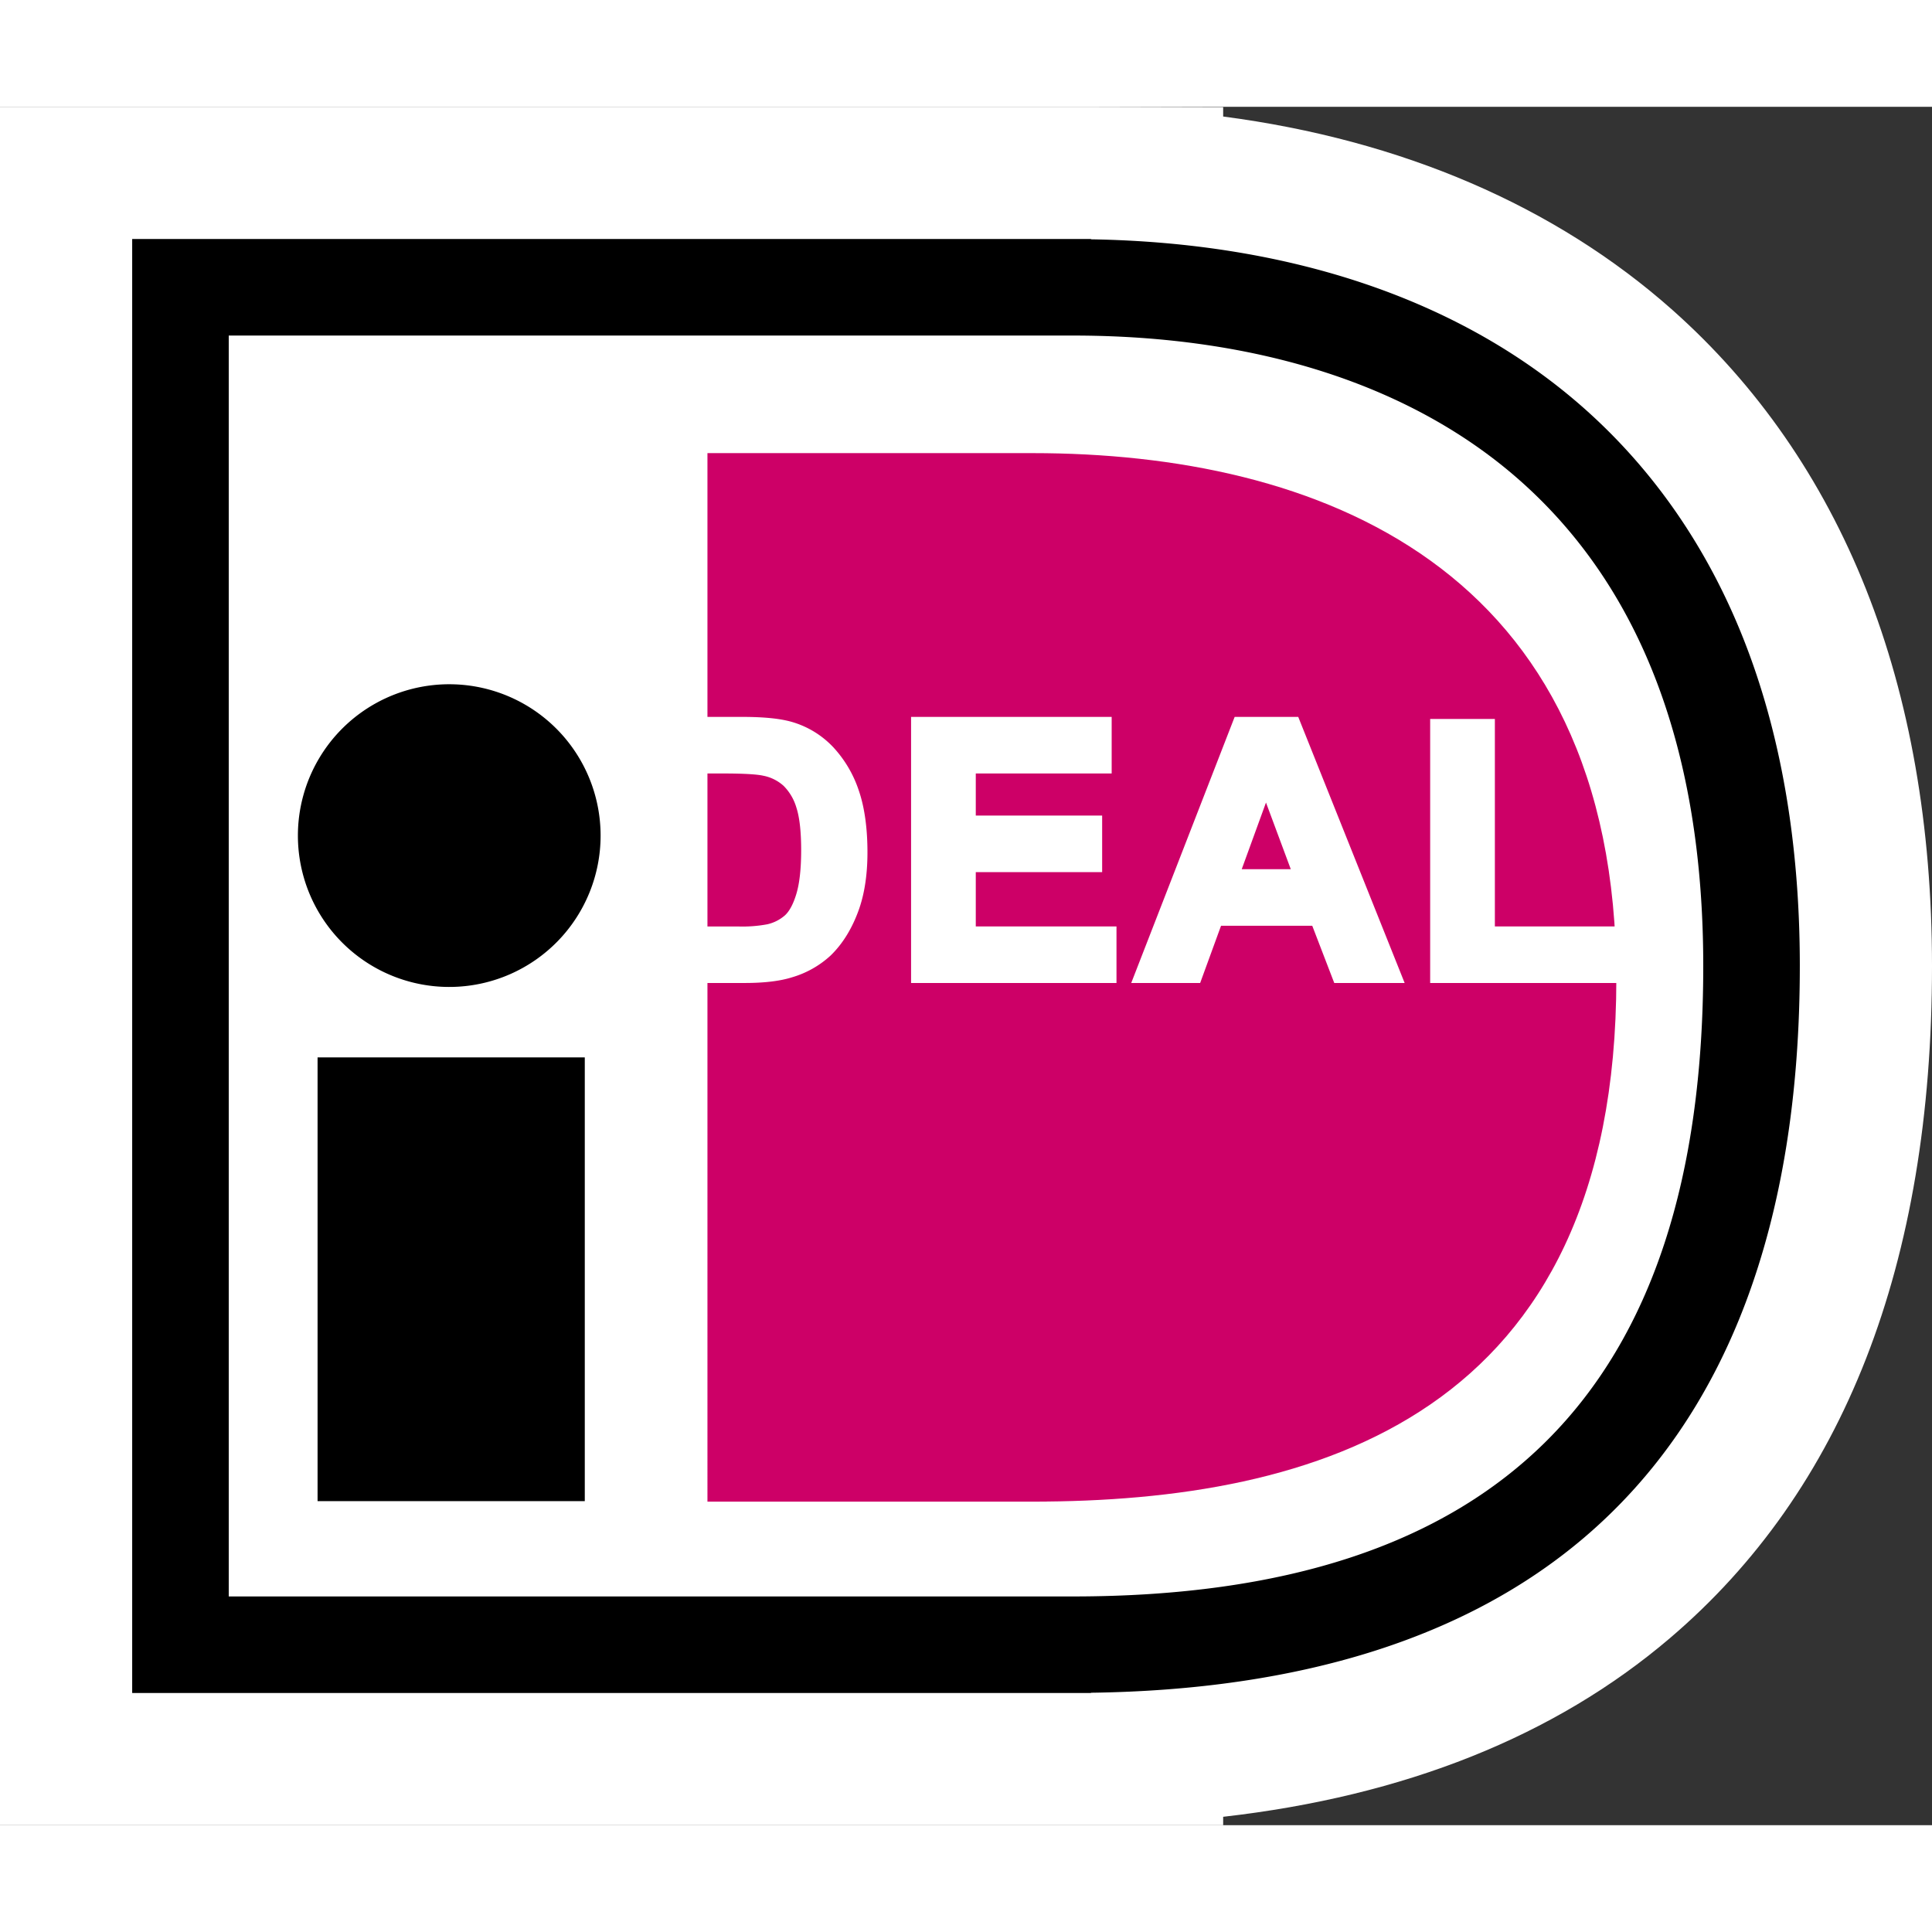
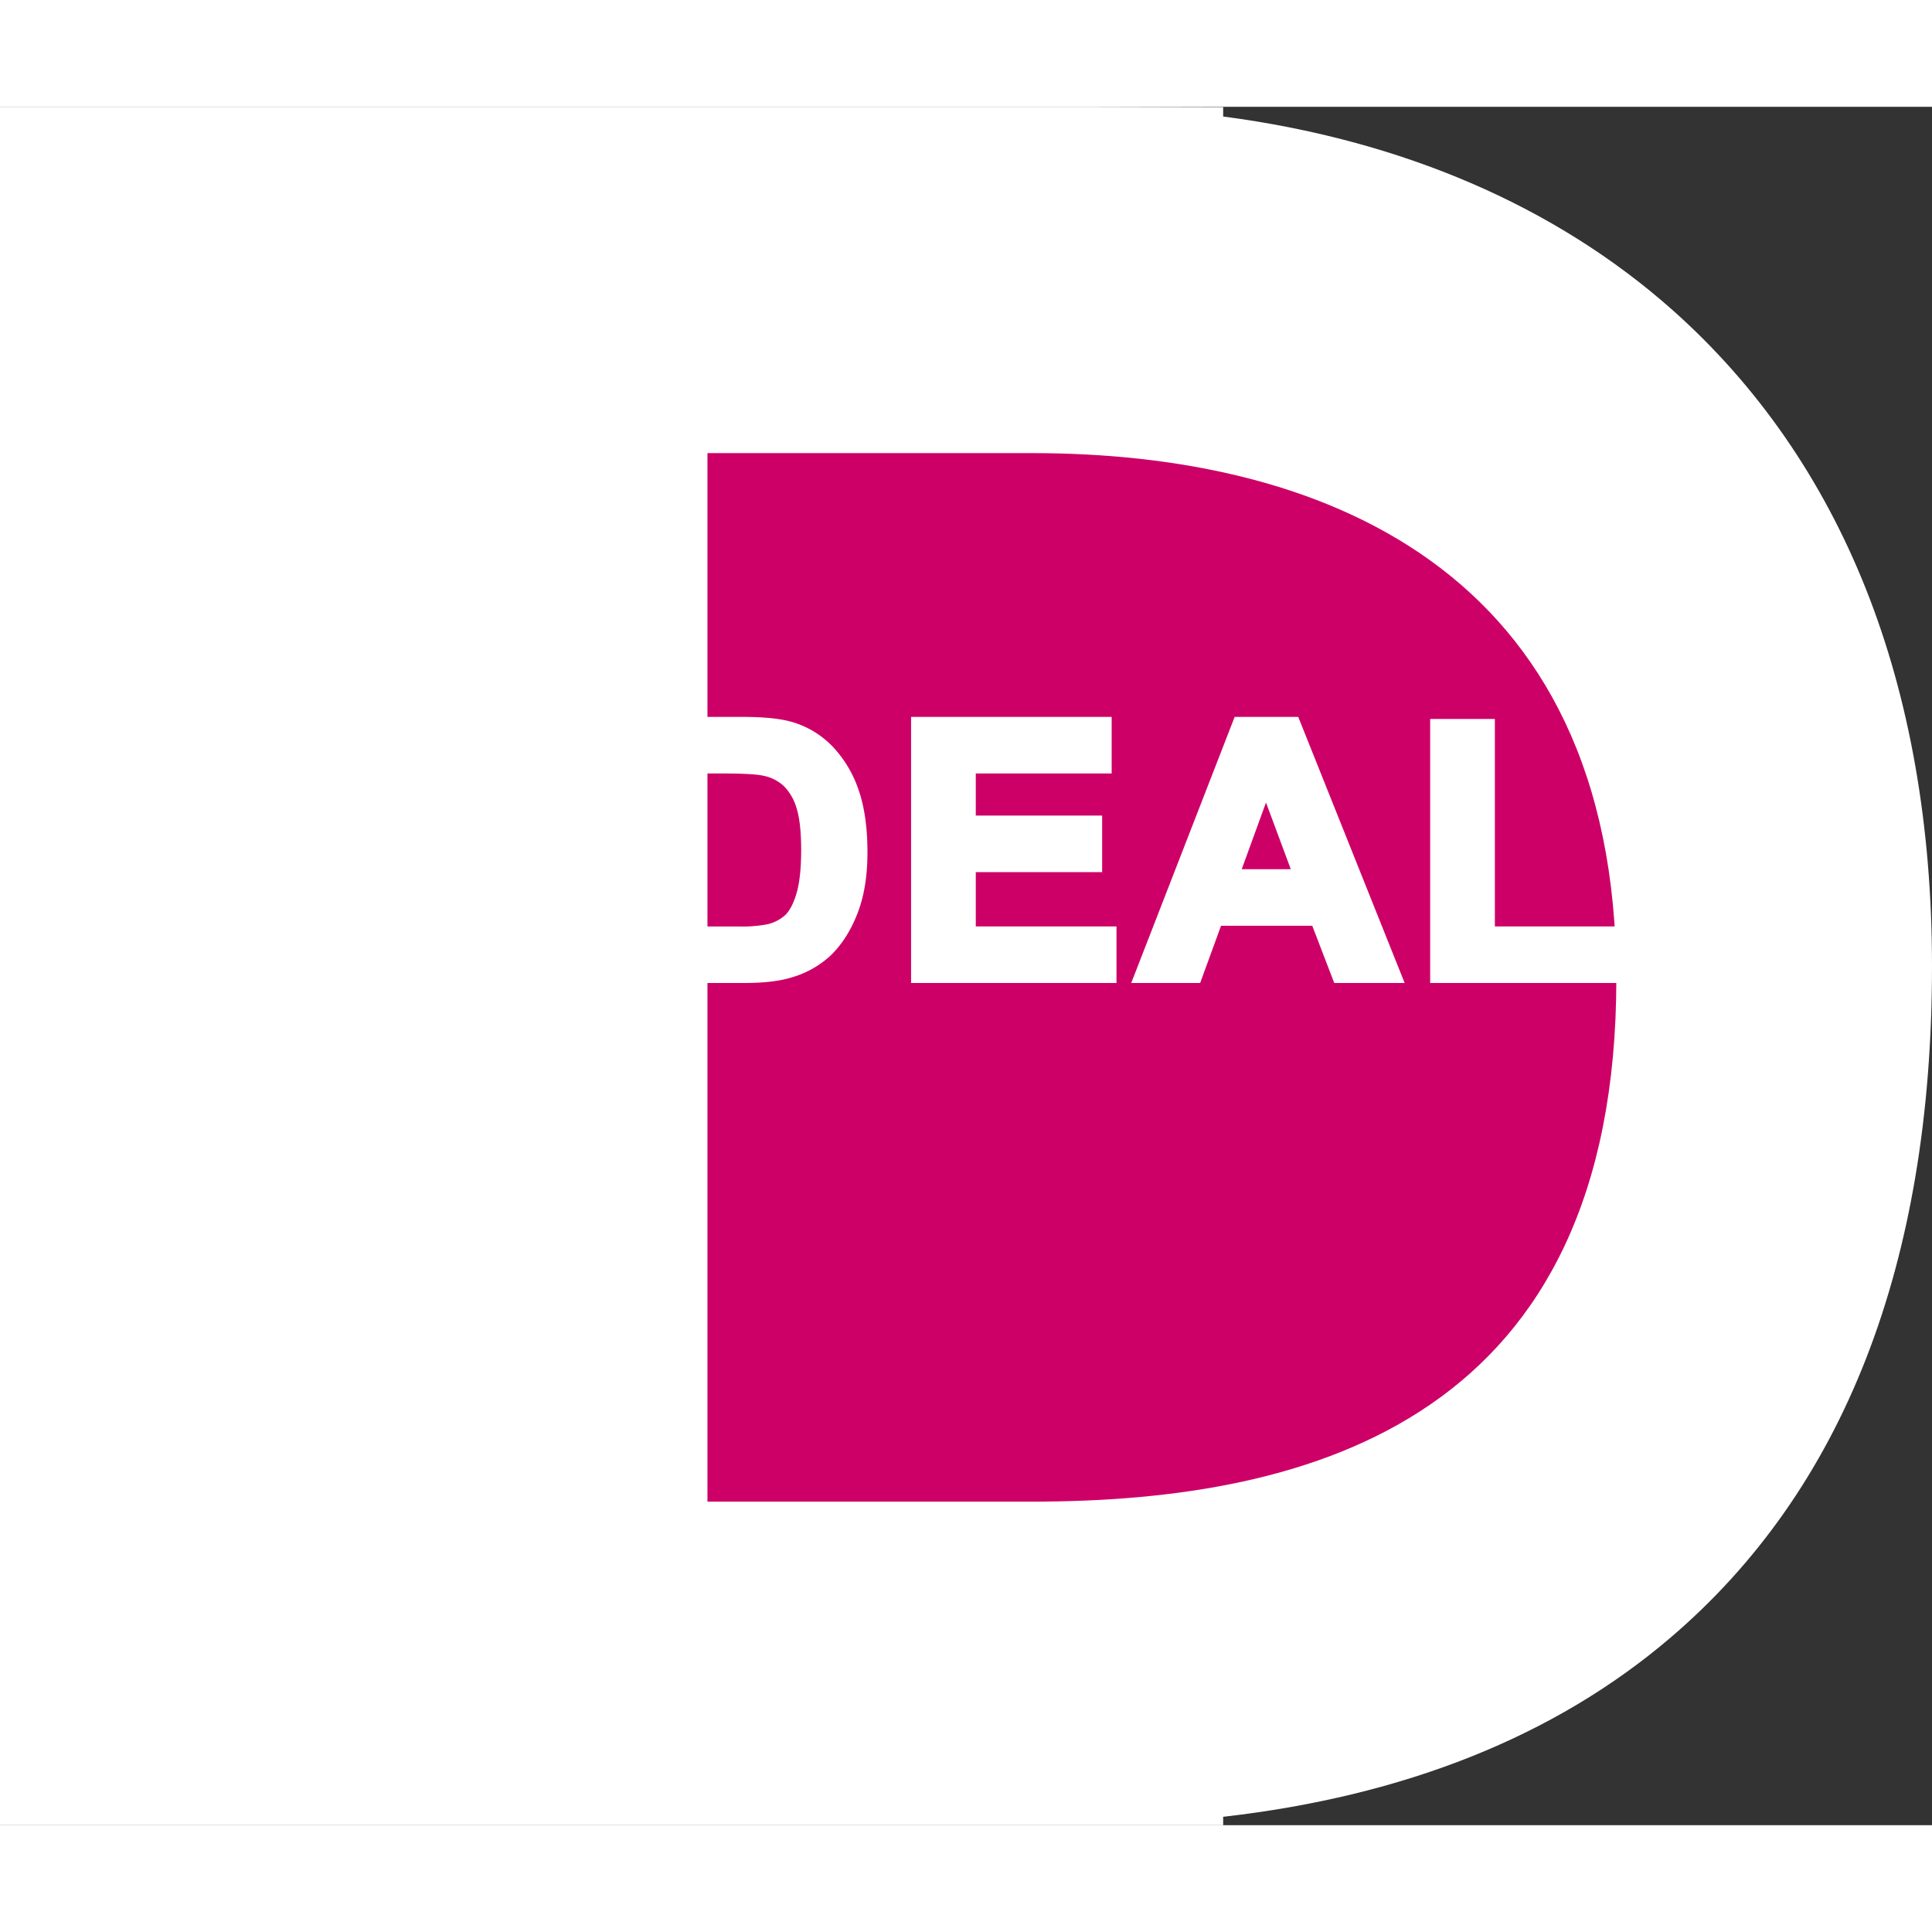
<svg xmlns="http://www.w3.org/2000/svg" width="21" height="21" viewBox="0 0 29.232 26">
  <rect x="0" y="0" width="29.232" height="26" fill="#333333" stroke="none" />
  <title>iDeal</title>
  <path fill="#FFF" d="M16.507 0H0v26h18.507v-.127c2.748-.313 5.015-1.218 6.756-2.7 2.634-2.241 3.969-5.663 3.969-10.173 0-2.117-.337-4.036-1-5.705-.661-1.662-1.645-3.081-2.924-4.218-1.777-1.579-4.102-2.576-6.801-2.93V.005l-2-.005z" />
-   <path d="M4.805 14.383h4.043v6.714H4.805v-6.714zm2.06-5.645a2.29 2.29 0 1 0 0 4.578 2.29 2.29 0 0 0 0-4.578zM27.232 13c0 3.896-1.099 6.807-3.265 8.65-1.781 1.516-4.292 2.303-7.46 2.346V24H2V2h14.507v.005c3.054.05 5.634.933 7.472 2.567 1.043.928 1.849 2.093 2.394 3.463.57 1.432.859 3.102.859 4.965zm-1.461 0c0-3.239-.93-5.707-2.763-7.336-1.622-1.441-3.965-2.203-6.776-2.203H3.461v19.078h12.771c6.419 0 9.539-3.12 9.539-9.539z" />
  <path fill="#CD0067" d="M15.833 21.105h-5.129V5.24h5.129-.207c4.277 0 8.83 1.688 8.83 7.953 0 6.623-4.553 7.911-8.83 7.911h.207z" />
  <path fill="#FFF" d="M12.606 9.688a1.39 1.39 0 0 0-.621-.38c-.178-.052-.425-.077-.756-.077H9.716v4.026h1.554c.294 0 .534-.029.714-.086a1.47 1.47 0 0 0 .583-.329c.188-.182.334-.423.435-.715.081-.237.123-.522.123-.846 0-.367-.044-.682-.131-.936a1.79 1.79 0 0 0-.388-.657zm-1.912.399h.243c.38 0 .542.018.611.034a.637.637 0 0 1 .309.154.773.773 0 0 1 .192.326c.048.146.073.363.073.645 0 .283-.025.507-.074.667-.046.151-.104.259-.172.321a.608.608 0 0 1-.267.135 2.05 2.05 0 0 1-.442.033h-.472l-.001-2.315zm4.07 2.314h2.129v.856h-3.108V9.231h3.035v.856h-2.056v.637h1.912v.856h-1.912v.821zm3.917-3.17l-1.565 4.026h1.043l.316-.866h1.38l.333.866h1.065l-1.61-4.026h-.962zm.849 2.304h-.742l.367-1.008.375 1.008zm5.005.866v.856h-2.896V9.262h.979v3.139h1.917z" />
</svg>